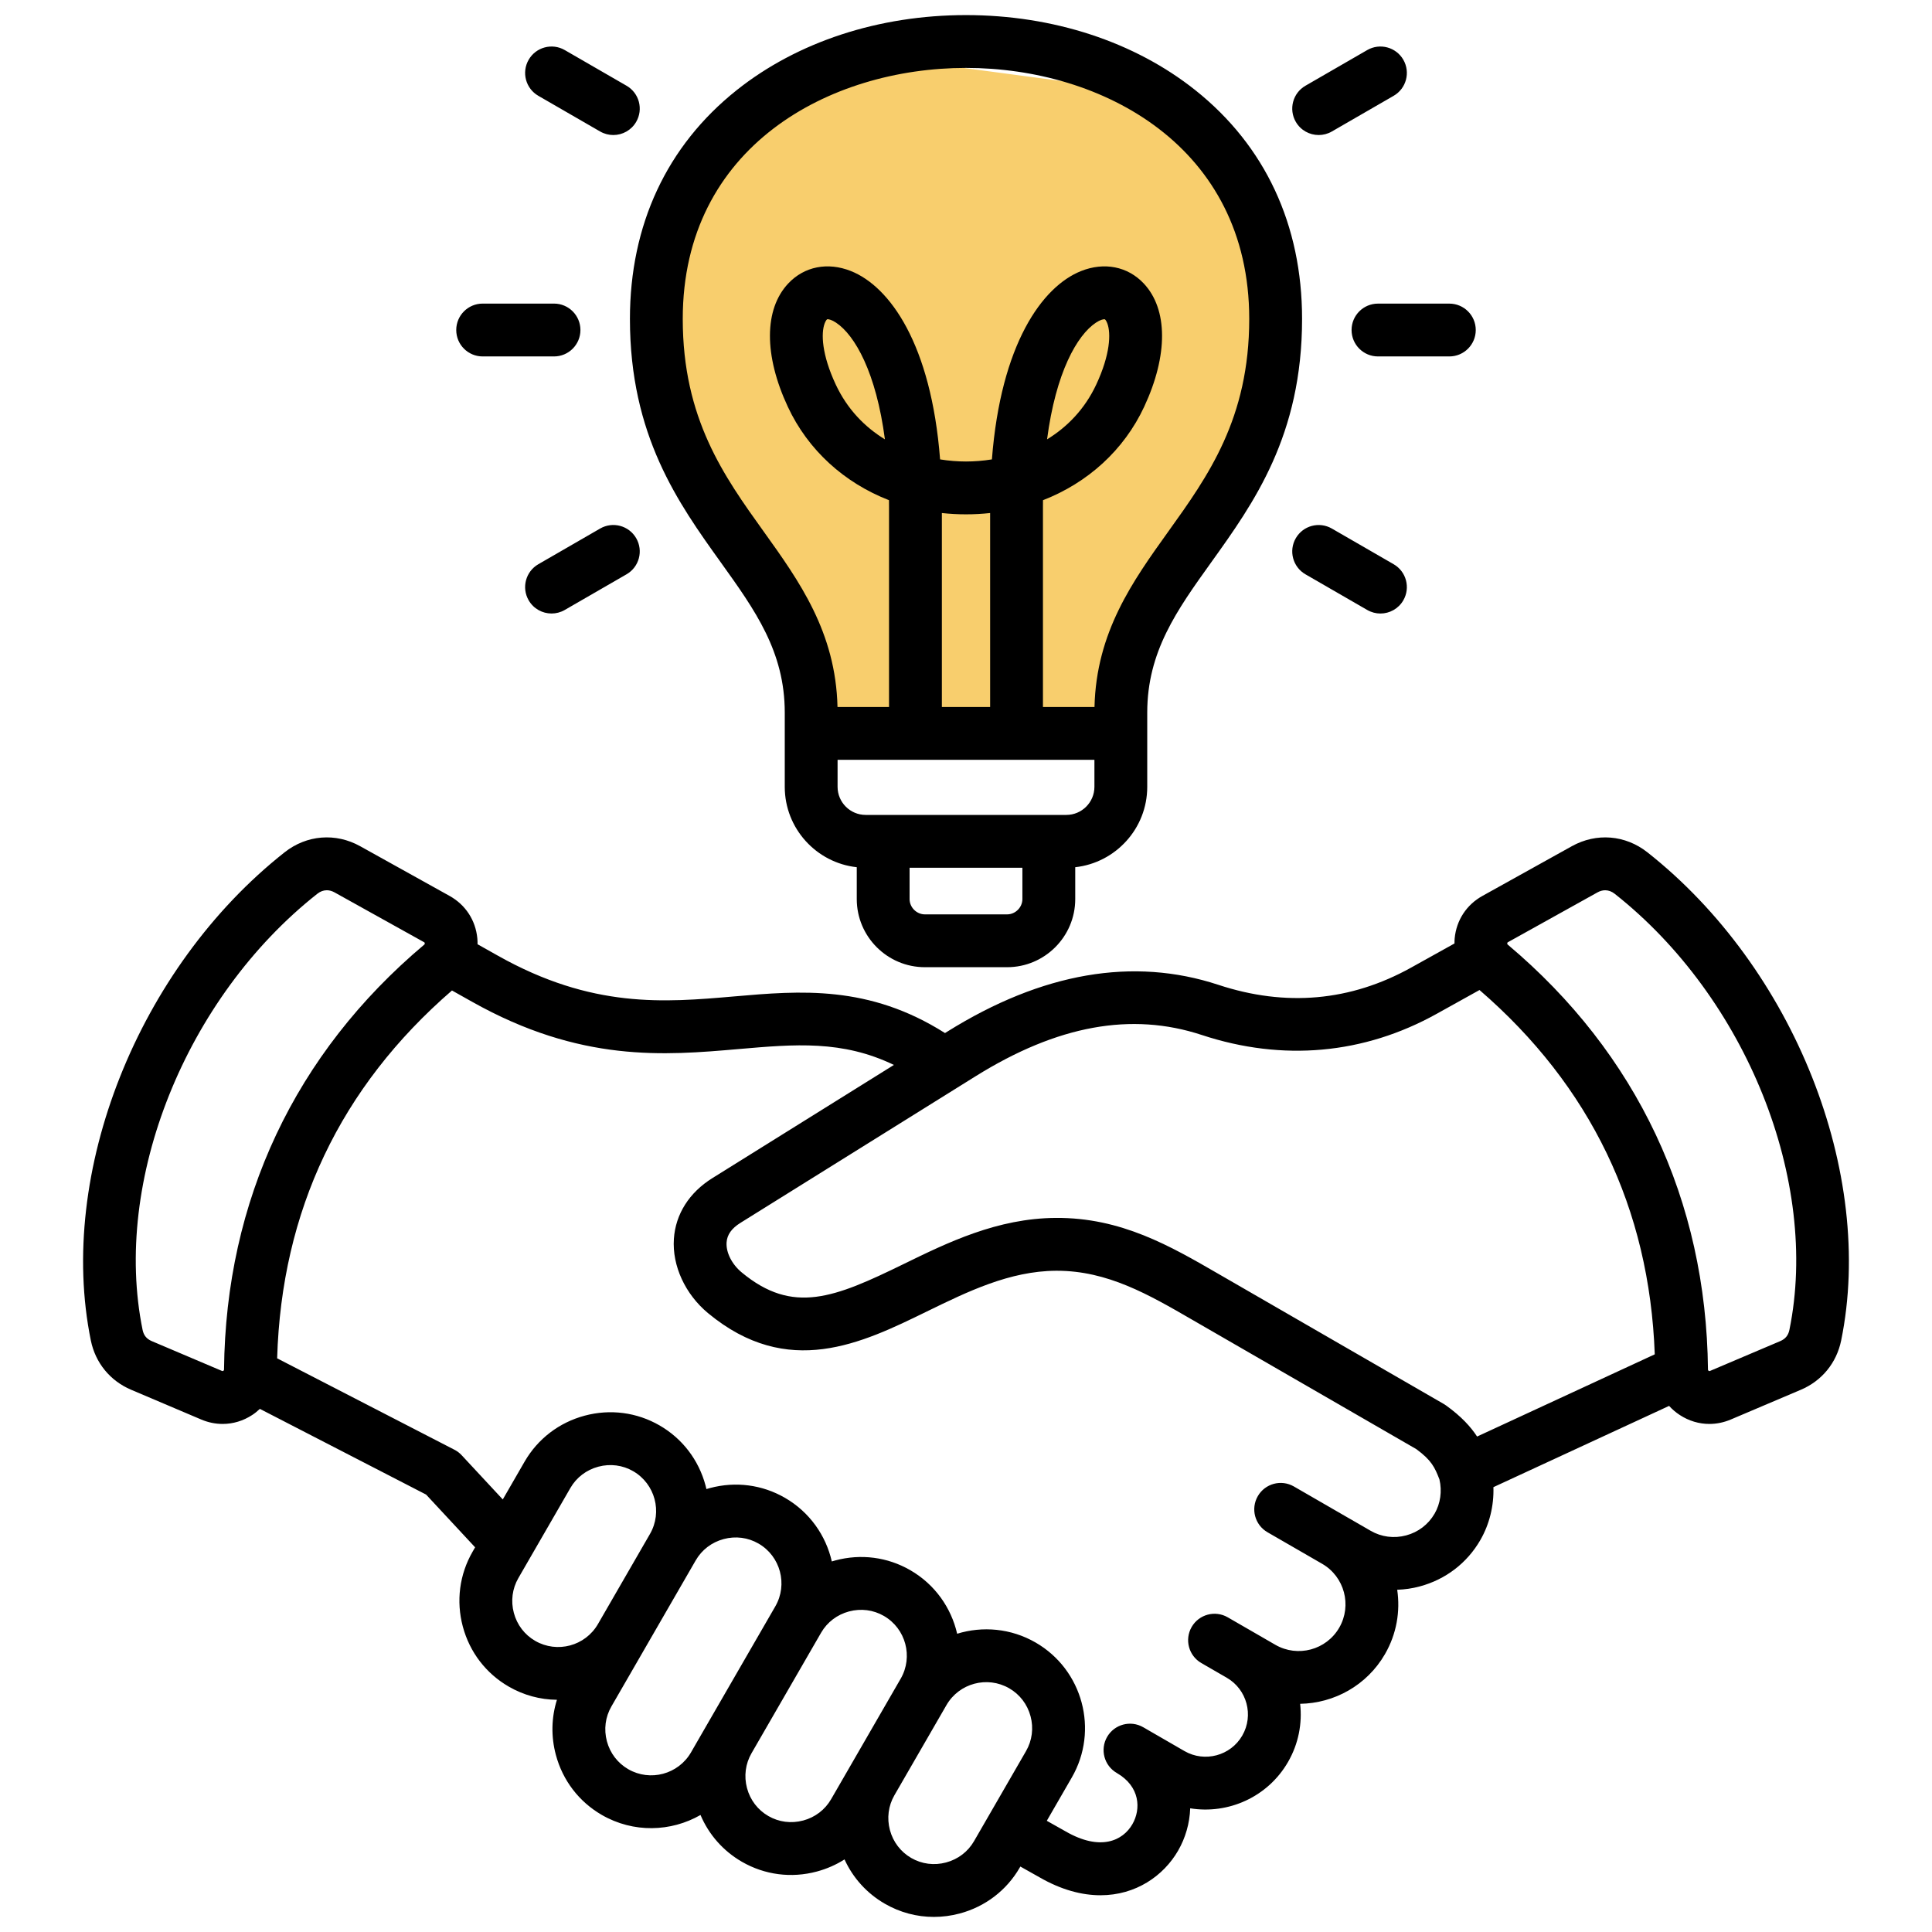
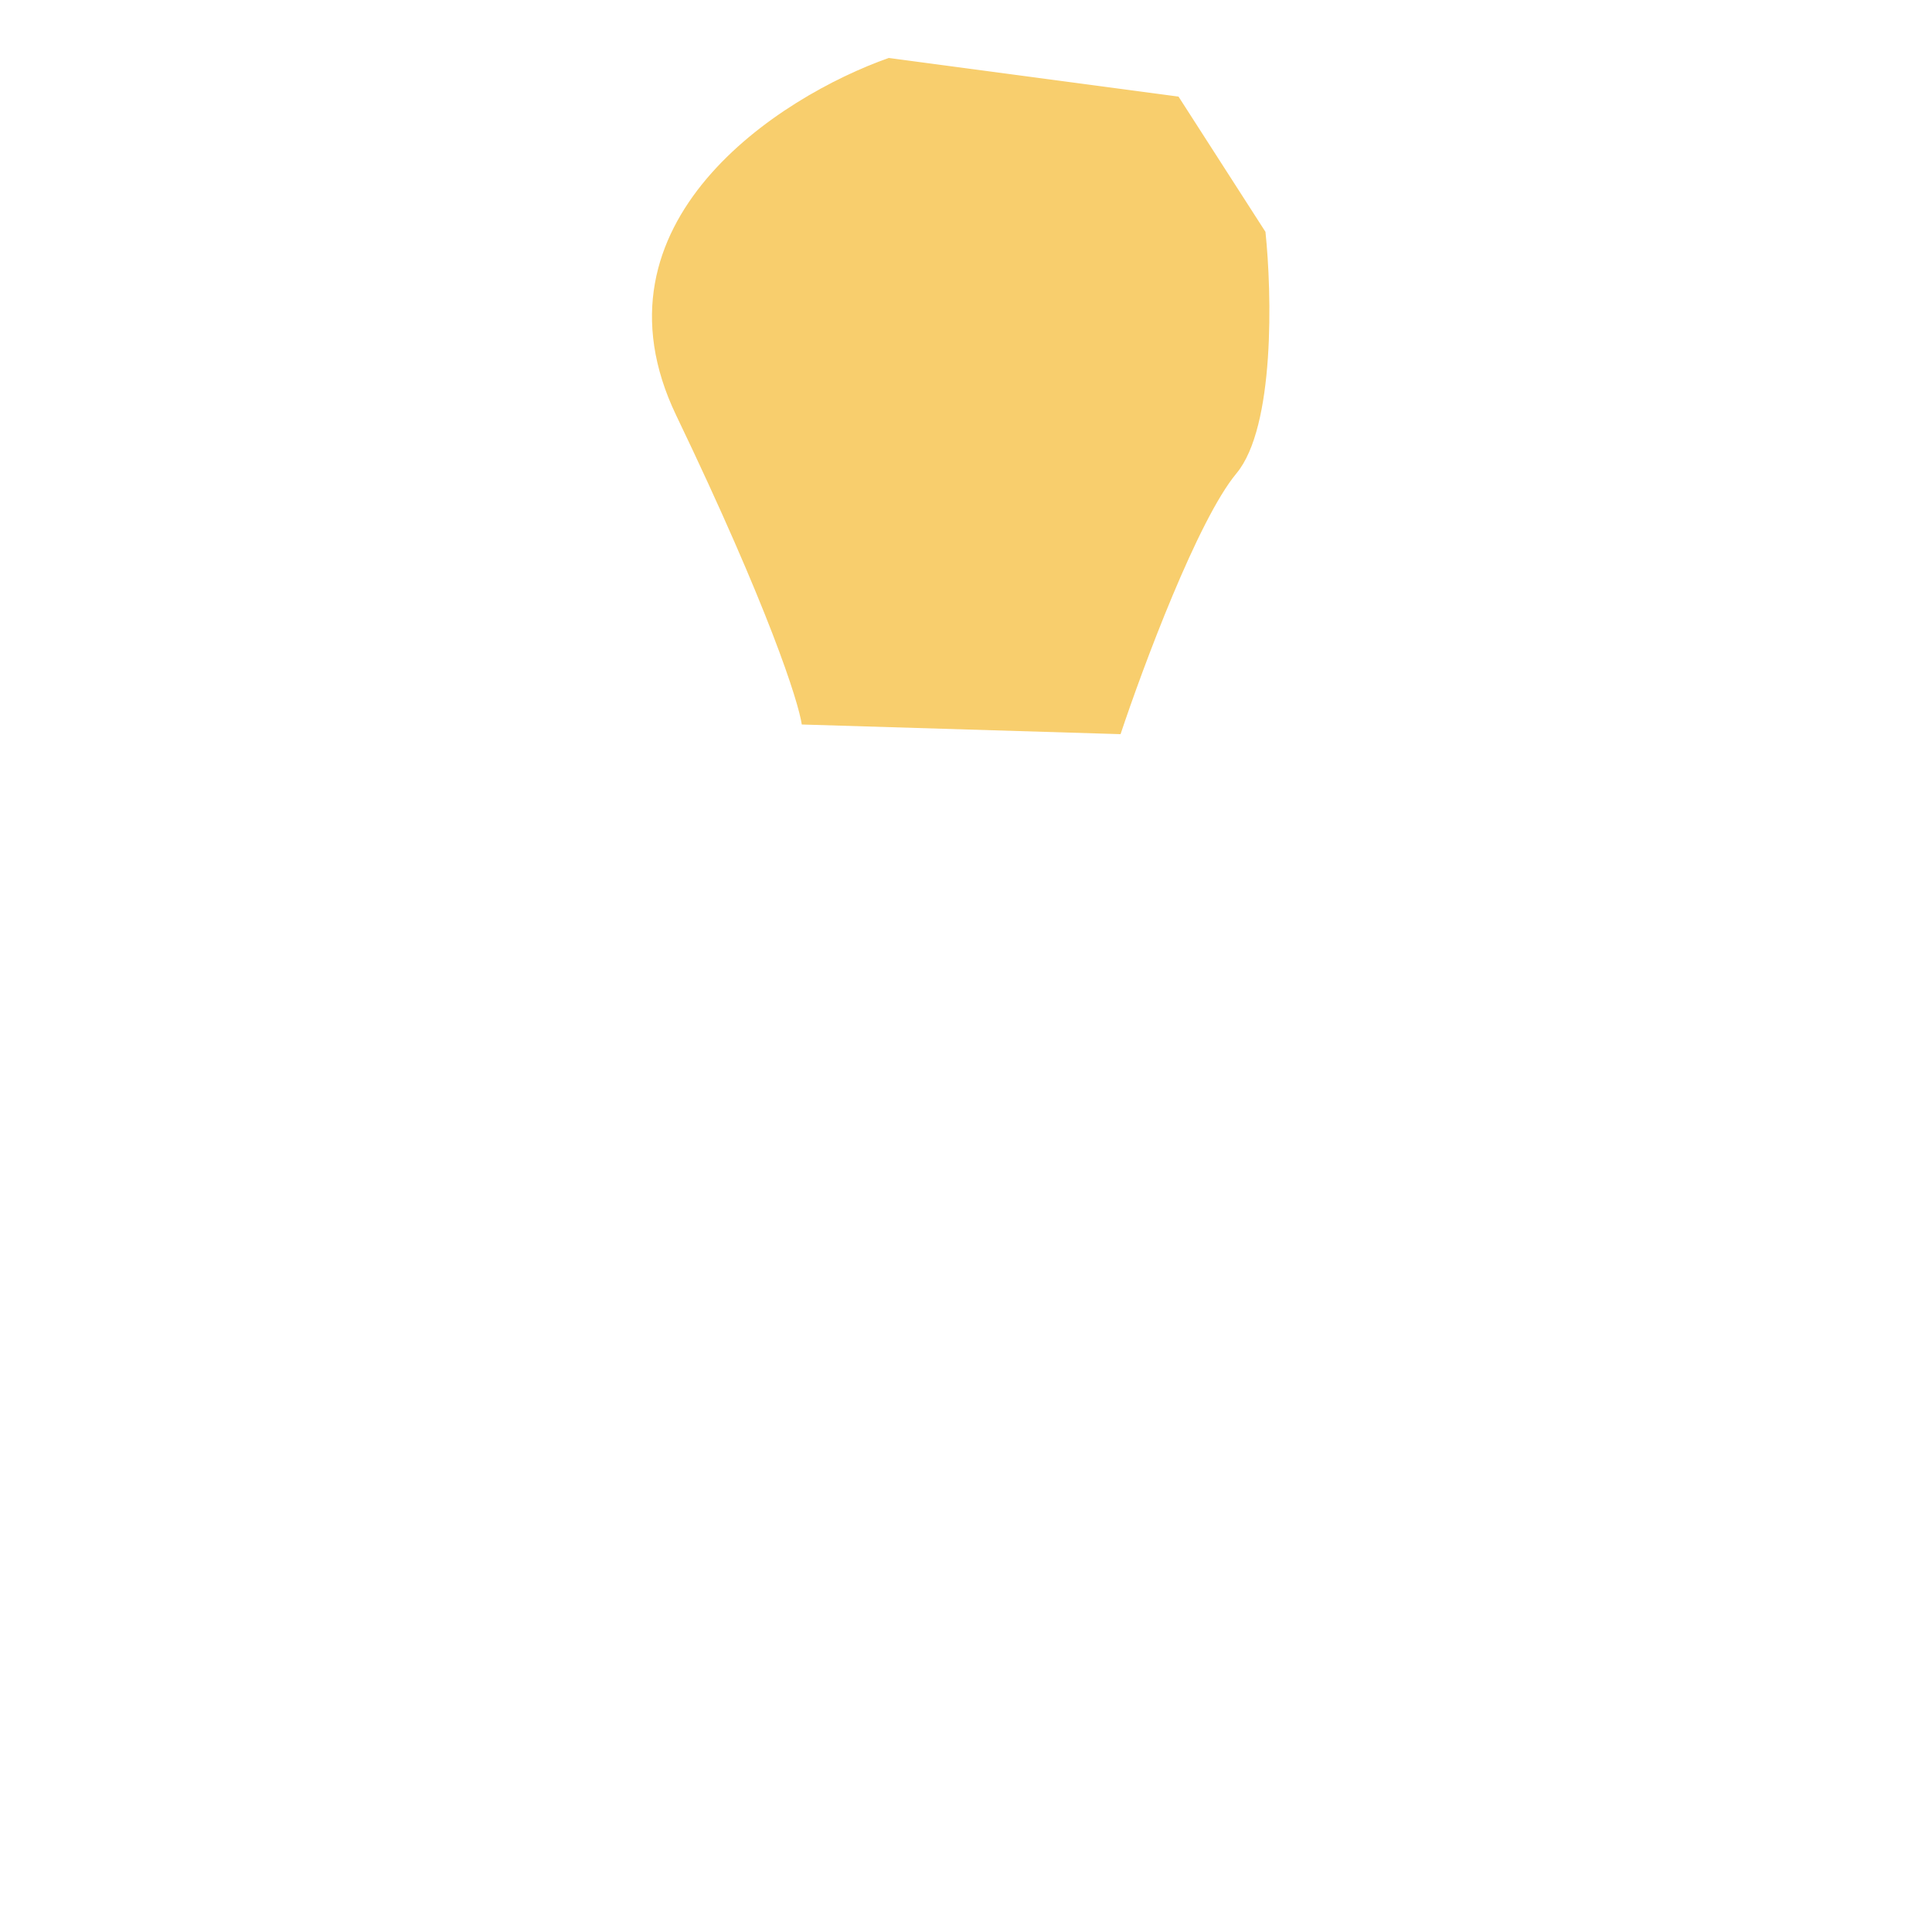
<svg xmlns="http://www.w3.org/2000/svg" width="100" height="100" viewBox="0 0 100 100" fill="none">
  <path d="M35 21.5C30.2 11.5 40.333 5 46 3L61 5L65.5 12C65.833 15.167 66 22.1 64 24.5C62 26.9 59.167 34.5 58 38L41.5 37.5C41.333 36.333 39.8 31.5 35 21.5Z" fill="#F8CE6D" />
-   <path d="M85.268 44.114C84.126 43.214 82.628 43.093 81.357 43.8L76.728 46.374C75.907 46.831 75.384 47.629 75.294 48.563C75.285 48.654 75.284 48.744 75.284 48.834L73.039 50.083C69.907 51.824 66.552 52.125 63.064 50.975C58.66 49.524 53.943 50.336 49.044 53.389L48.913 53.471C44.966 50.971 41.425 51.277 37.994 51.575C34.384 51.888 30.651 52.212 25.765 49.463L24.718 48.874C24.719 48.771 24.716 48.668 24.706 48.563C24.616 47.629 24.093 46.831 23.272 46.374L18.643 43.8C17.373 43.093 15.874 43.213 14.732 44.114C7.15 50.094 2.932 60.721 4.702 69.384C4.939 70.542 5.699 71.471 6.786 71.933L10.416 73.474C10.777 73.627 11.152 73.703 11.524 73.703C12.058 73.703 12.586 73.547 13.058 73.238C13.201 73.144 13.33 73.037 13.451 72.923L22.055 77.359L24.592 80.089L24.462 80.314C23.781 81.494 23.602 82.871 23.956 84.193C24.31 85.515 25.154 86.618 26.334 87.299C27.103 87.743 27.958 87.974 28.827 87.981C28.539 88.898 28.516 89.881 28.772 90.835C29.126 92.157 29.971 93.26 31.15 93.941C32.784 94.884 34.728 94.821 36.258 93.943C36.689 94.96 37.432 95.805 38.401 96.365C39.58 97.045 40.957 97.225 42.28 96.87C42.794 96.732 43.276 96.52 43.712 96.243C44.15 97.203 44.87 98.001 45.799 98.537C46.582 98.989 47.452 99.22 48.337 99.219C48.783 99.219 49.233 99.161 49.677 99.042C51 98.687 52.103 97.843 52.783 96.665L52.814 96.612L53.803 97.168C54.935 97.822 56.002 98.098 56.961 98.098C58.788 98.098 60.225 97.096 60.98 95.787C61.356 95.136 61.578 94.377 61.605 93.598C63.568 93.917 65.616 93.022 66.668 91.2C67.214 90.254 67.409 89.2 67.295 88.189C69.049 88.161 70.747 87.242 71.687 85.615C72.291 84.569 72.484 83.397 72.319 82.286C72.71 82.272 73.102 82.217 73.489 82.112C74.822 81.755 75.935 80.904 76.621 79.715C77.098 78.888 77.329 77.932 77.299 76.975L86.392 72.769C86.552 72.944 86.735 73.103 86.943 73.239C87.414 73.547 87.942 73.703 88.476 73.703C88.848 73.703 89.223 73.627 89.585 73.474L93.214 71.933C94.301 71.471 95.061 70.542 95.298 69.384C97.068 60.721 92.85 50.094 85.268 44.114V44.114ZM11.56 70.95C11.525 70.973 11.522 70.974 11.484 70.957L7.855 69.416C7.589 69.303 7.439 69.119 7.381 68.837C5.806 61.131 9.61 51.636 16.425 46.261C16.578 46.14 16.745 46.079 16.916 46.079C17.048 46.079 17.183 46.116 17.314 46.189L21.943 48.764C21.968 48.778 21.976 48.787 21.976 48.787C21.976 48.787 21.982 48.798 21.984 48.826C21.987 48.855 21.984 48.866 21.984 48.866C21.984 48.866 21.978 48.877 21.956 48.896C15.267 54.527 11.685 62.13 11.596 70.883C11.596 70.925 11.595 70.928 11.56 70.95L11.56 70.95ZM27.701 84.931C27.154 84.615 26.762 84.102 26.597 83.485C26.432 82.869 26.515 82.228 26.83 81.682L29.523 77.018C29.837 76.473 30.351 76.082 30.968 75.916C31.586 75.75 32.227 75.833 32.772 76.148C33.908 76.804 34.298 78.261 33.643 79.397L30.95 84.061C30.294 85.197 28.837 85.587 27.701 84.931H27.701ZM35.767 90.702C35.111 91.838 33.653 92.229 32.517 91.573C31.971 91.257 31.578 90.744 31.413 90.128C31.248 89.511 31.331 88.87 31.647 88.324L33.268 85.516L33.315 85.433C33.316 85.431 33.317 85.43 33.319 85.428C33.319 85.427 33.319 85.427 33.319 85.427L36.01 80.765C36.01 80.765 36.011 80.765 36.011 80.764C36.325 80.219 36.839 79.827 37.456 79.662C38.075 79.496 38.714 79.579 39.26 79.894C40.395 80.549 40.786 82.007 40.131 83.143C40.131 83.143 40.131 83.143 40.13 83.143C40.13 83.144 40.13 83.144 40.13 83.145L36.347 89.696L35.767 90.702H35.767ZM41.572 94.229C40.954 94.395 40.314 94.312 39.769 93.997C39.222 93.681 38.83 93.168 38.665 92.552C38.5 91.935 38.583 91.294 38.898 90.748C39.214 90.201 42.503 84.504 42.503 84.504C42.818 83.962 43.33 83.573 43.945 83.408C44.562 83.243 45.203 83.325 45.749 83.64C46.884 84.295 47.275 85.752 46.62 86.888C46.62 86.888 46.62 86.889 46.619 86.889C46.619 86.89 46.619 86.891 46.618 86.891L43.584 92.147L43.018 93.127C42.703 93.672 42.19 94.064 41.572 94.23V94.229ZM50.415 95.299C50.101 95.844 49.587 96.235 48.97 96.401C48.352 96.567 47.712 96.484 47.166 96.169C46.62 95.853 46.227 95.34 46.062 94.724C45.897 94.107 45.98 93.466 46.295 92.92C46.295 92.92 46.296 92.919 46.296 92.919L48.989 88.255C49.645 87.12 51.102 86.731 52.237 87.386C52.784 87.702 53.176 88.215 53.341 88.832C53.506 89.448 53.423 90.089 53.108 90.635L50.415 95.299ZM74.253 78.348C73.932 78.904 73.41 79.304 72.782 79.472C72.154 79.64 71.503 79.556 70.946 79.234L69.803 78.574C69.802 78.574 69.801 78.573 69.8 78.573C69.799 78.572 69.799 78.572 69.798 78.572L66.971 76.939C66.317 76.562 65.481 76.786 65.104 77.44C64.726 78.094 64.95 78.93 65.604 79.308L68.434 80.942C69.589 81.609 69.986 83.092 69.319 84.248C68.651 85.404 67.168 85.801 66.011 85.134L64.872 84.476C64.87 84.475 64.868 84.474 64.865 84.472C64.863 84.471 63.548 83.712 63.548 83.712C62.894 83.334 62.058 83.558 61.68 84.212C61.303 84.866 61.527 85.702 62.181 86.079L63.498 86.84C64.544 87.444 64.904 88.787 64.3 89.833C63.696 90.879 62.353 91.238 61.308 90.635L59.172 89.401C58.518 89.024 57.682 89.248 57.304 89.902C56.927 90.556 57.151 91.392 57.805 91.769L57.811 91.773C59.01 92.469 59.067 93.633 58.612 94.421C58.117 95.279 56.952 95.829 55.157 94.793L54.182 94.244L55.476 92.003C56.886 89.561 56.046 86.428 53.605 85.018C52.324 84.279 50.854 84.158 49.542 84.562C49.236 83.224 48.396 82.011 47.116 81.272C45.938 80.592 44.561 80.413 43.238 80.767C43.176 80.783 43.115 80.801 43.054 80.82C42.749 79.48 41.909 78.266 40.628 77.526C39.45 76.846 38.073 76.667 36.749 77.021C36.687 77.038 36.626 77.055 36.564 77.074C36.55 77.011 36.535 76.948 36.518 76.886C36.163 75.564 35.319 74.461 34.14 73.78C32.962 73.1 31.584 72.92 30.261 73.275C28.939 73.629 27.835 74.474 27.155 75.651L26.024 77.611L23.896 75.322C23.789 75.206 23.662 75.11 23.521 75.038L14.345 70.307C14.571 62.672 17.613 56.271 23.394 51.267L24.425 51.846C30.048 55.009 34.395 54.632 38.231 54.299C41.167 54.044 43.598 53.834 46.268 55.121L36.873 60.979C35.674 61.726 34.966 62.843 34.88 64.124C34.786 65.514 35.465 66.987 36.649 67.969C40.786 71.394 44.604 69.529 47.972 67.883C50.081 66.853 52.261 65.788 54.657 65.774H54.707C57.326 65.774 59.451 67.003 61.699 68.304L73.306 75.005C74.101 75.588 74.265 75.955 74.505 76.574C74.648 77.18 74.558 77.823 74.254 78.348L74.253 78.348ZM74.734 72.672L63.068 65.937C60.589 64.503 58.03 63.012 54.641 63.039C51.621 63.057 49.044 64.316 46.771 65.427C43.194 67.174 41.041 68.056 38.393 65.862C37.881 65.439 37.573 64.828 37.608 64.307C37.634 63.911 37.867 63.581 38.319 63.299L50.491 55.71C54.727 53.069 58.56 52.369 62.209 53.572C66.391 54.951 70.596 54.571 74.368 52.472L76.579 51.243C82.325 56.206 85.375 62.544 85.65 70.1L76.454 74.355C76.127 73.854 75.645 73.32 74.849 72.747C74.812 72.72 74.774 72.695 74.734 72.672H74.734ZM92.619 68.837C92.561 69.119 92.411 69.303 92.145 69.416L88.516 70.957C88.477 70.974 88.475 70.974 88.44 70.951C88.405 70.928 88.404 70.925 88.404 70.884C88.315 62.13 84.733 54.527 78.044 48.896C78.025 48.88 78.018 48.869 78.017 48.867C78.016 48.864 78.013 48.851 78.016 48.827C78.018 48.802 78.023 48.79 78.024 48.788C78.026 48.785 78.035 48.776 78.057 48.764L82.685 46.19C82.817 46.116 82.952 46.08 83.084 46.08C83.255 46.08 83.422 46.141 83.575 46.261C90.39 51.637 94.194 61.131 92.619 68.837L92.619 68.837ZM37.31 29.111C39.086 31.588 40.619 33.727 40.619 36.883V40.726C40.619 42.88 42.253 44.657 44.346 44.887V46.536C44.346 48.48 45.928 50.062 47.872 50.062H52.128C54.072 50.062 55.654 48.48 55.654 46.536V44.887C57.747 44.657 59.381 42.88 59.381 40.726V36.883C59.381 33.727 60.914 31.588 62.689 29.111C64.895 26.034 67.395 22.547 67.395 16.506C67.395 11.639 65.485 7.545 61.871 4.668C58.723 2.161 54.507 0.781 50 0.781C45.493 0.781 41.277 2.161 38.129 4.668C34.515 7.545 32.605 11.639 32.605 16.506C32.605 22.547 35.105 26.034 37.31 29.111ZM52.128 47.328H47.872C47.443 47.328 47.08 46.966 47.08 46.536V44.914H52.919V46.536C52.919 46.965 52.557 47.328 52.128 47.328ZM55.193 42.18H44.807C44.005 42.18 43.353 41.528 43.353 40.726V39.329H56.647V40.726C56.647 41.528 55.994 42.18 55.193 42.18ZM51.249 36.594H48.751V26.554C49.57 26.644 50.43 26.644 51.249 26.554V36.594ZM50 3.515C57.061 3.515 64.66 7.58 64.66 16.506C64.66 21.668 62.529 24.642 60.467 27.518C58.634 30.076 56.741 32.718 56.651 36.594H53.983V26.245C53.983 26.125 53.984 26.008 53.985 25.89C56.3 24.99 58.175 23.3 59.223 21.053C60.465 18.39 60.455 16.004 59.197 14.669C58.368 13.792 57.158 13.552 55.96 14.028C53.944 14.829 51.804 17.81 51.341 23.778C50.881 23.853 50.43 23.887 50 23.887C49.57 23.887 49.118 23.853 48.659 23.778C48.196 17.81 46.056 14.829 44.039 14.028C42.841 13.552 41.631 13.792 40.803 14.669C39.544 16.003 39.535 18.39 40.777 21.053C41.825 23.3 43.699 24.99 46.014 25.89C46.016 26.008 46.016 26.125 46.016 26.245V36.594H43.349C43.259 32.718 41.366 30.075 39.533 27.518C37.471 24.642 35.339 21.668 35.339 16.506C35.339 7.58 42.939 3.515 50 3.515ZM54.196 22.741C54.649 19.281 55.749 17.349 56.723 16.702C56.952 16.55 57.101 16.524 57.16 16.524C57.173 16.524 57.182 16.525 57.186 16.527C57.198 16.532 57.257 16.584 57.313 16.734C57.51 17.252 57.464 18.355 56.745 19.897C56.145 21.184 55.231 22.108 54.196 22.741ZM45.803 22.741C44.768 22.108 43.855 21.184 43.255 19.897C42.535 18.355 42.489 17.252 42.686 16.734C42.743 16.584 42.802 16.532 42.813 16.527C42.817 16.525 42.826 16.523 42.84 16.523C42.898 16.523 43.048 16.55 43.276 16.702C44.25 17.349 45.35 19.281 45.803 22.741ZM67.07 6.306C66.692 5.651 66.916 4.815 67.57 4.438L70.768 2.591C71.422 2.214 72.258 2.438 72.636 3.092C73.013 3.746 72.789 4.582 72.135 4.959L68.937 6.806C68.722 6.93 68.487 6.989 68.255 6.989C67.782 6.989 67.323 6.744 67.07 6.306ZM71.324 15.715H75.017C75.772 15.715 76.385 16.327 76.385 17.082C76.385 17.837 75.772 18.449 75.017 18.449H71.324C70.569 18.449 69.957 17.837 69.957 17.082C69.957 16.327 70.569 15.715 71.324 15.715ZM72.135 29.204C72.789 29.582 73.013 30.418 72.636 31.072C72.383 31.51 71.923 31.756 71.451 31.756C71.219 31.756 70.984 31.696 70.768 31.572L67.57 29.726C66.916 29.348 66.692 28.512 67.07 27.858C67.447 27.204 68.283 26.981 68.937 27.358L72.135 29.204V29.204ZM27.364 3.092C27.741 2.438 28.577 2.214 29.231 2.591L32.43 4.438C33.084 4.815 33.308 5.651 32.93 6.305C32.677 6.744 32.217 6.989 31.745 6.989C31.513 6.989 31.278 6.93 31.062 6.806L27.864 4.959C27.21 4.582 26.986 3.746 27.364 3.092ZM23.615 17.082C23.615 16.327 24.227 15.714 24.982 15.714H28.676C29.431 15.714 30.043 16.327 30.043 17.082C30.043 17.837 29.431 18.449 28.676 18.449H24.982C24.227 18.449 23.615 17.837 23.615 17.082ZM32.93 27.858C33.308 28.512 33.084 29.348 32.43 29.725L29.231 31.572C29.016 31.696 28.781 31.755 28.549 31.755C28.076 31.755 27.617 31.51 27.364 31.072C26.986 30.418 27.21 29.581 27.864 29.204L31.063 27.357C31.717 26.98 32.553 27.204 32.93 27.858V27.858Z" fill="black" />
</svg>